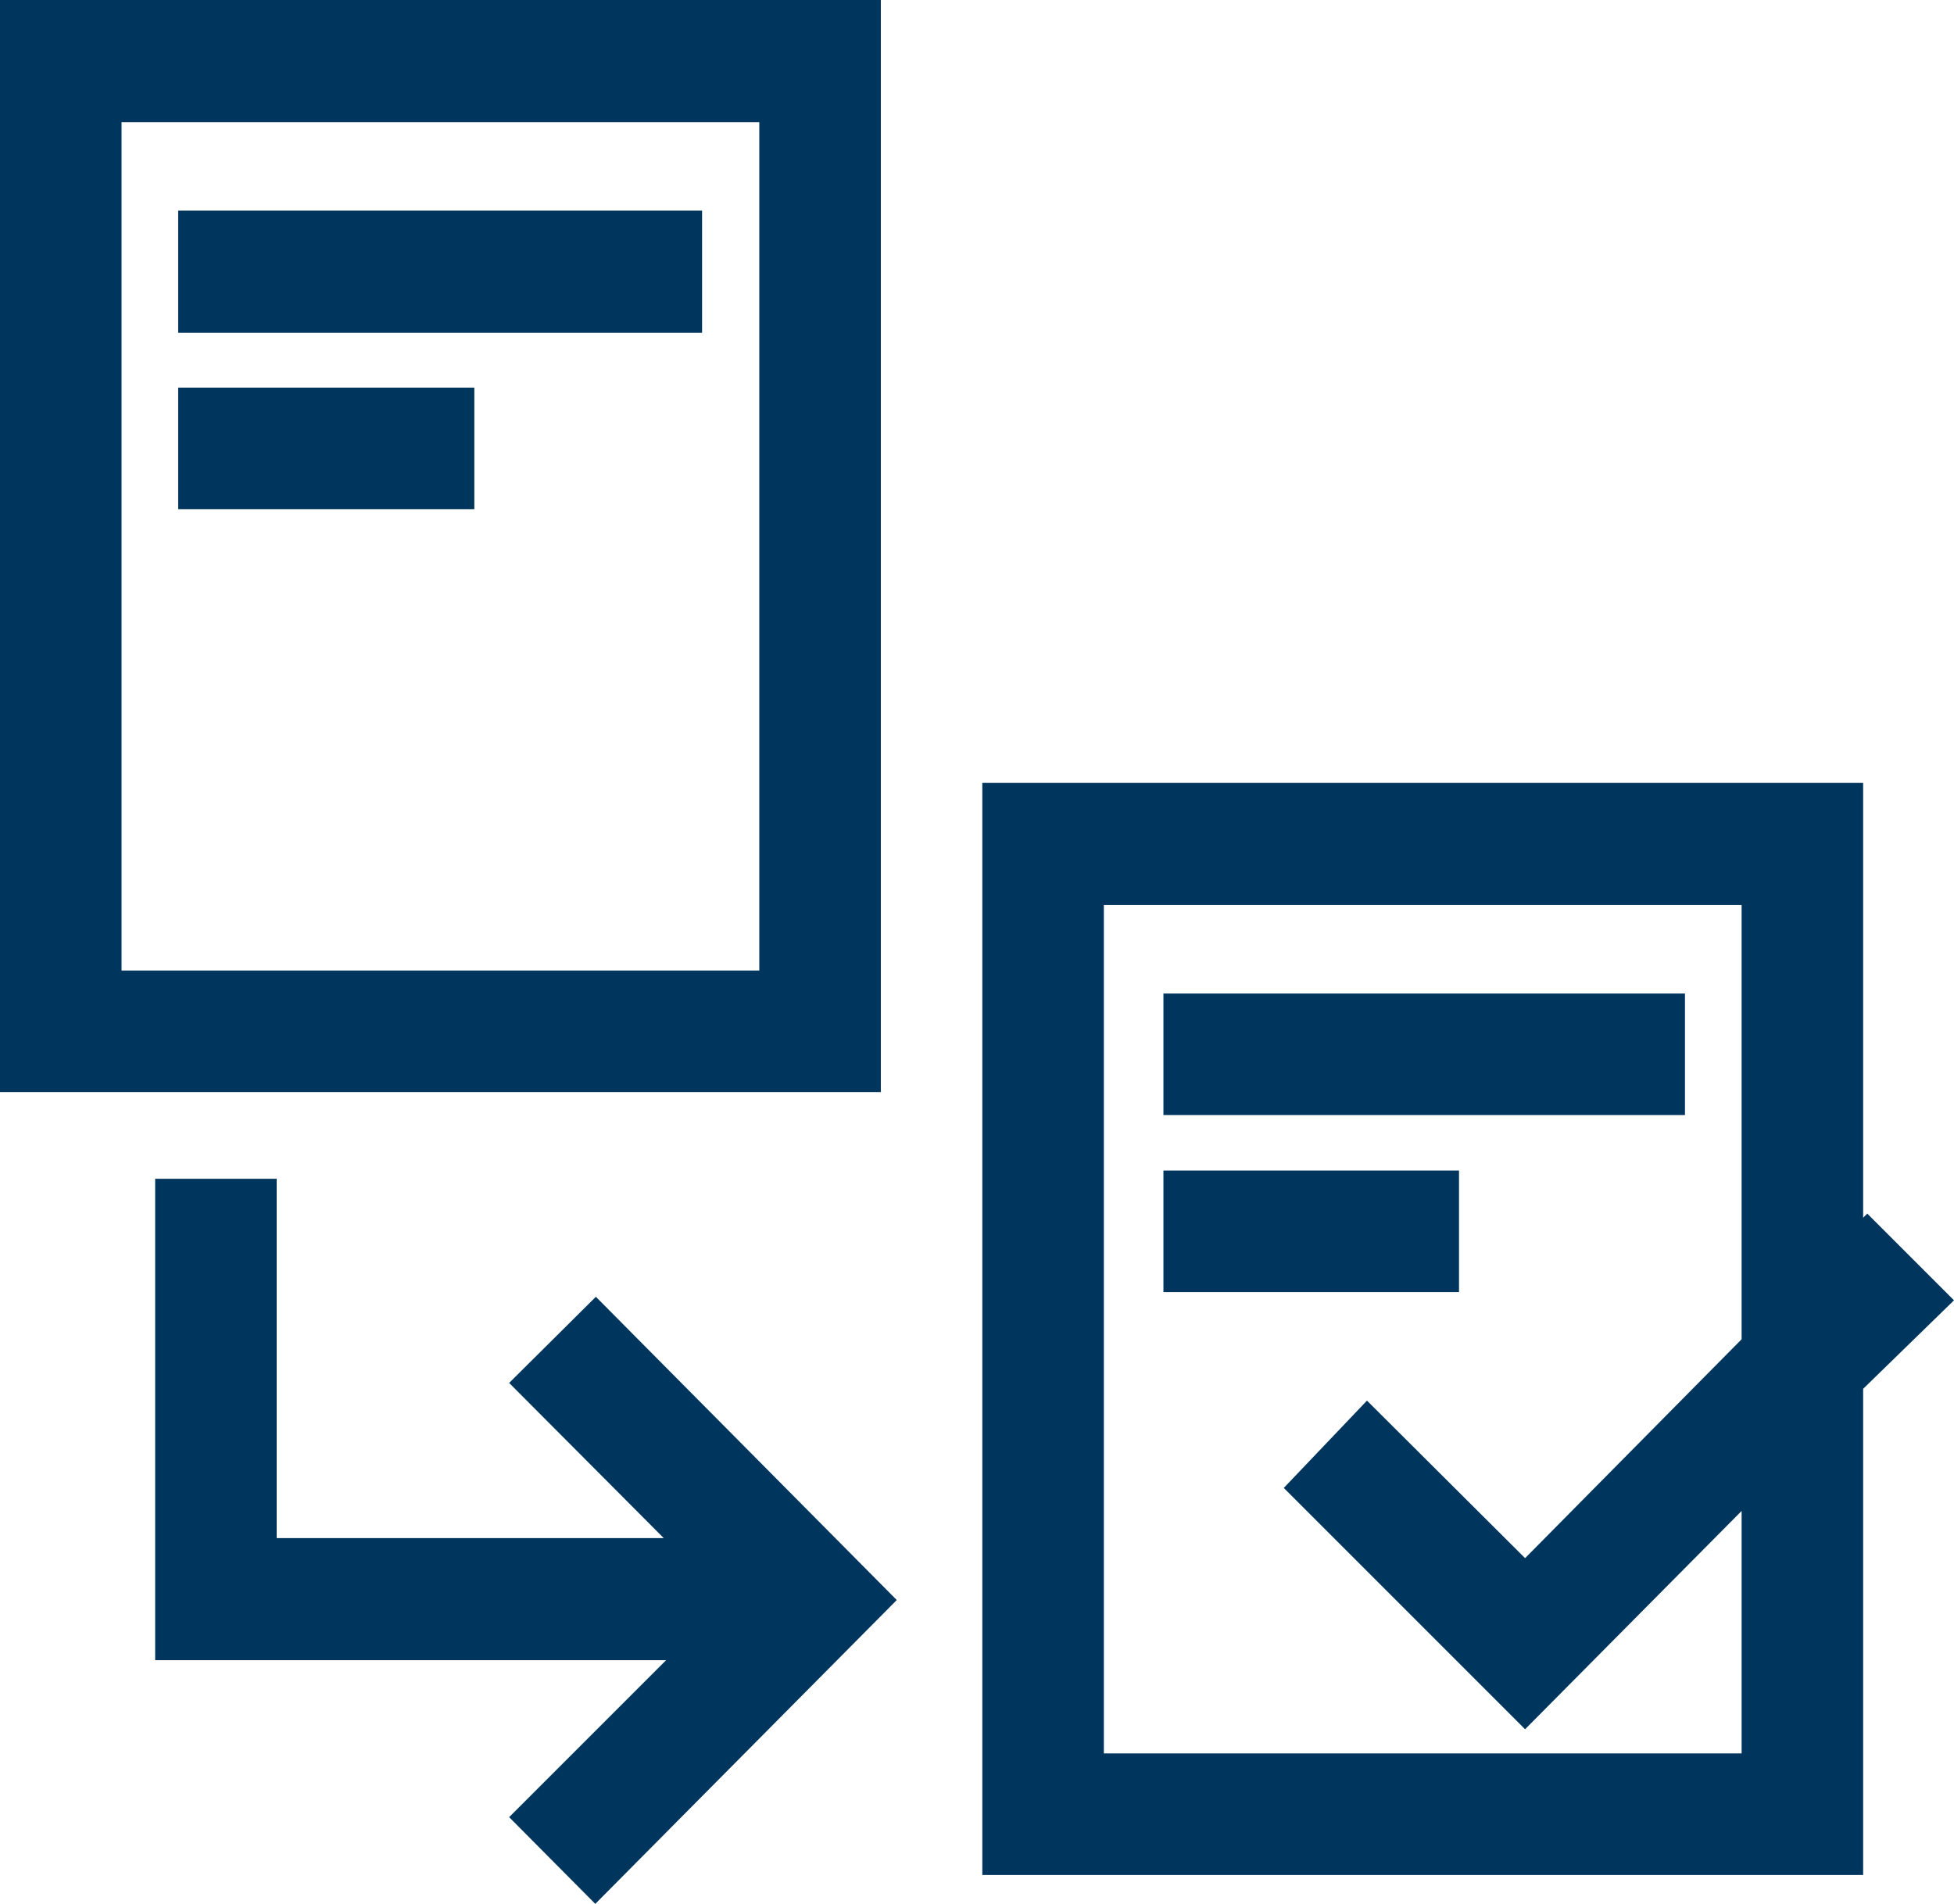
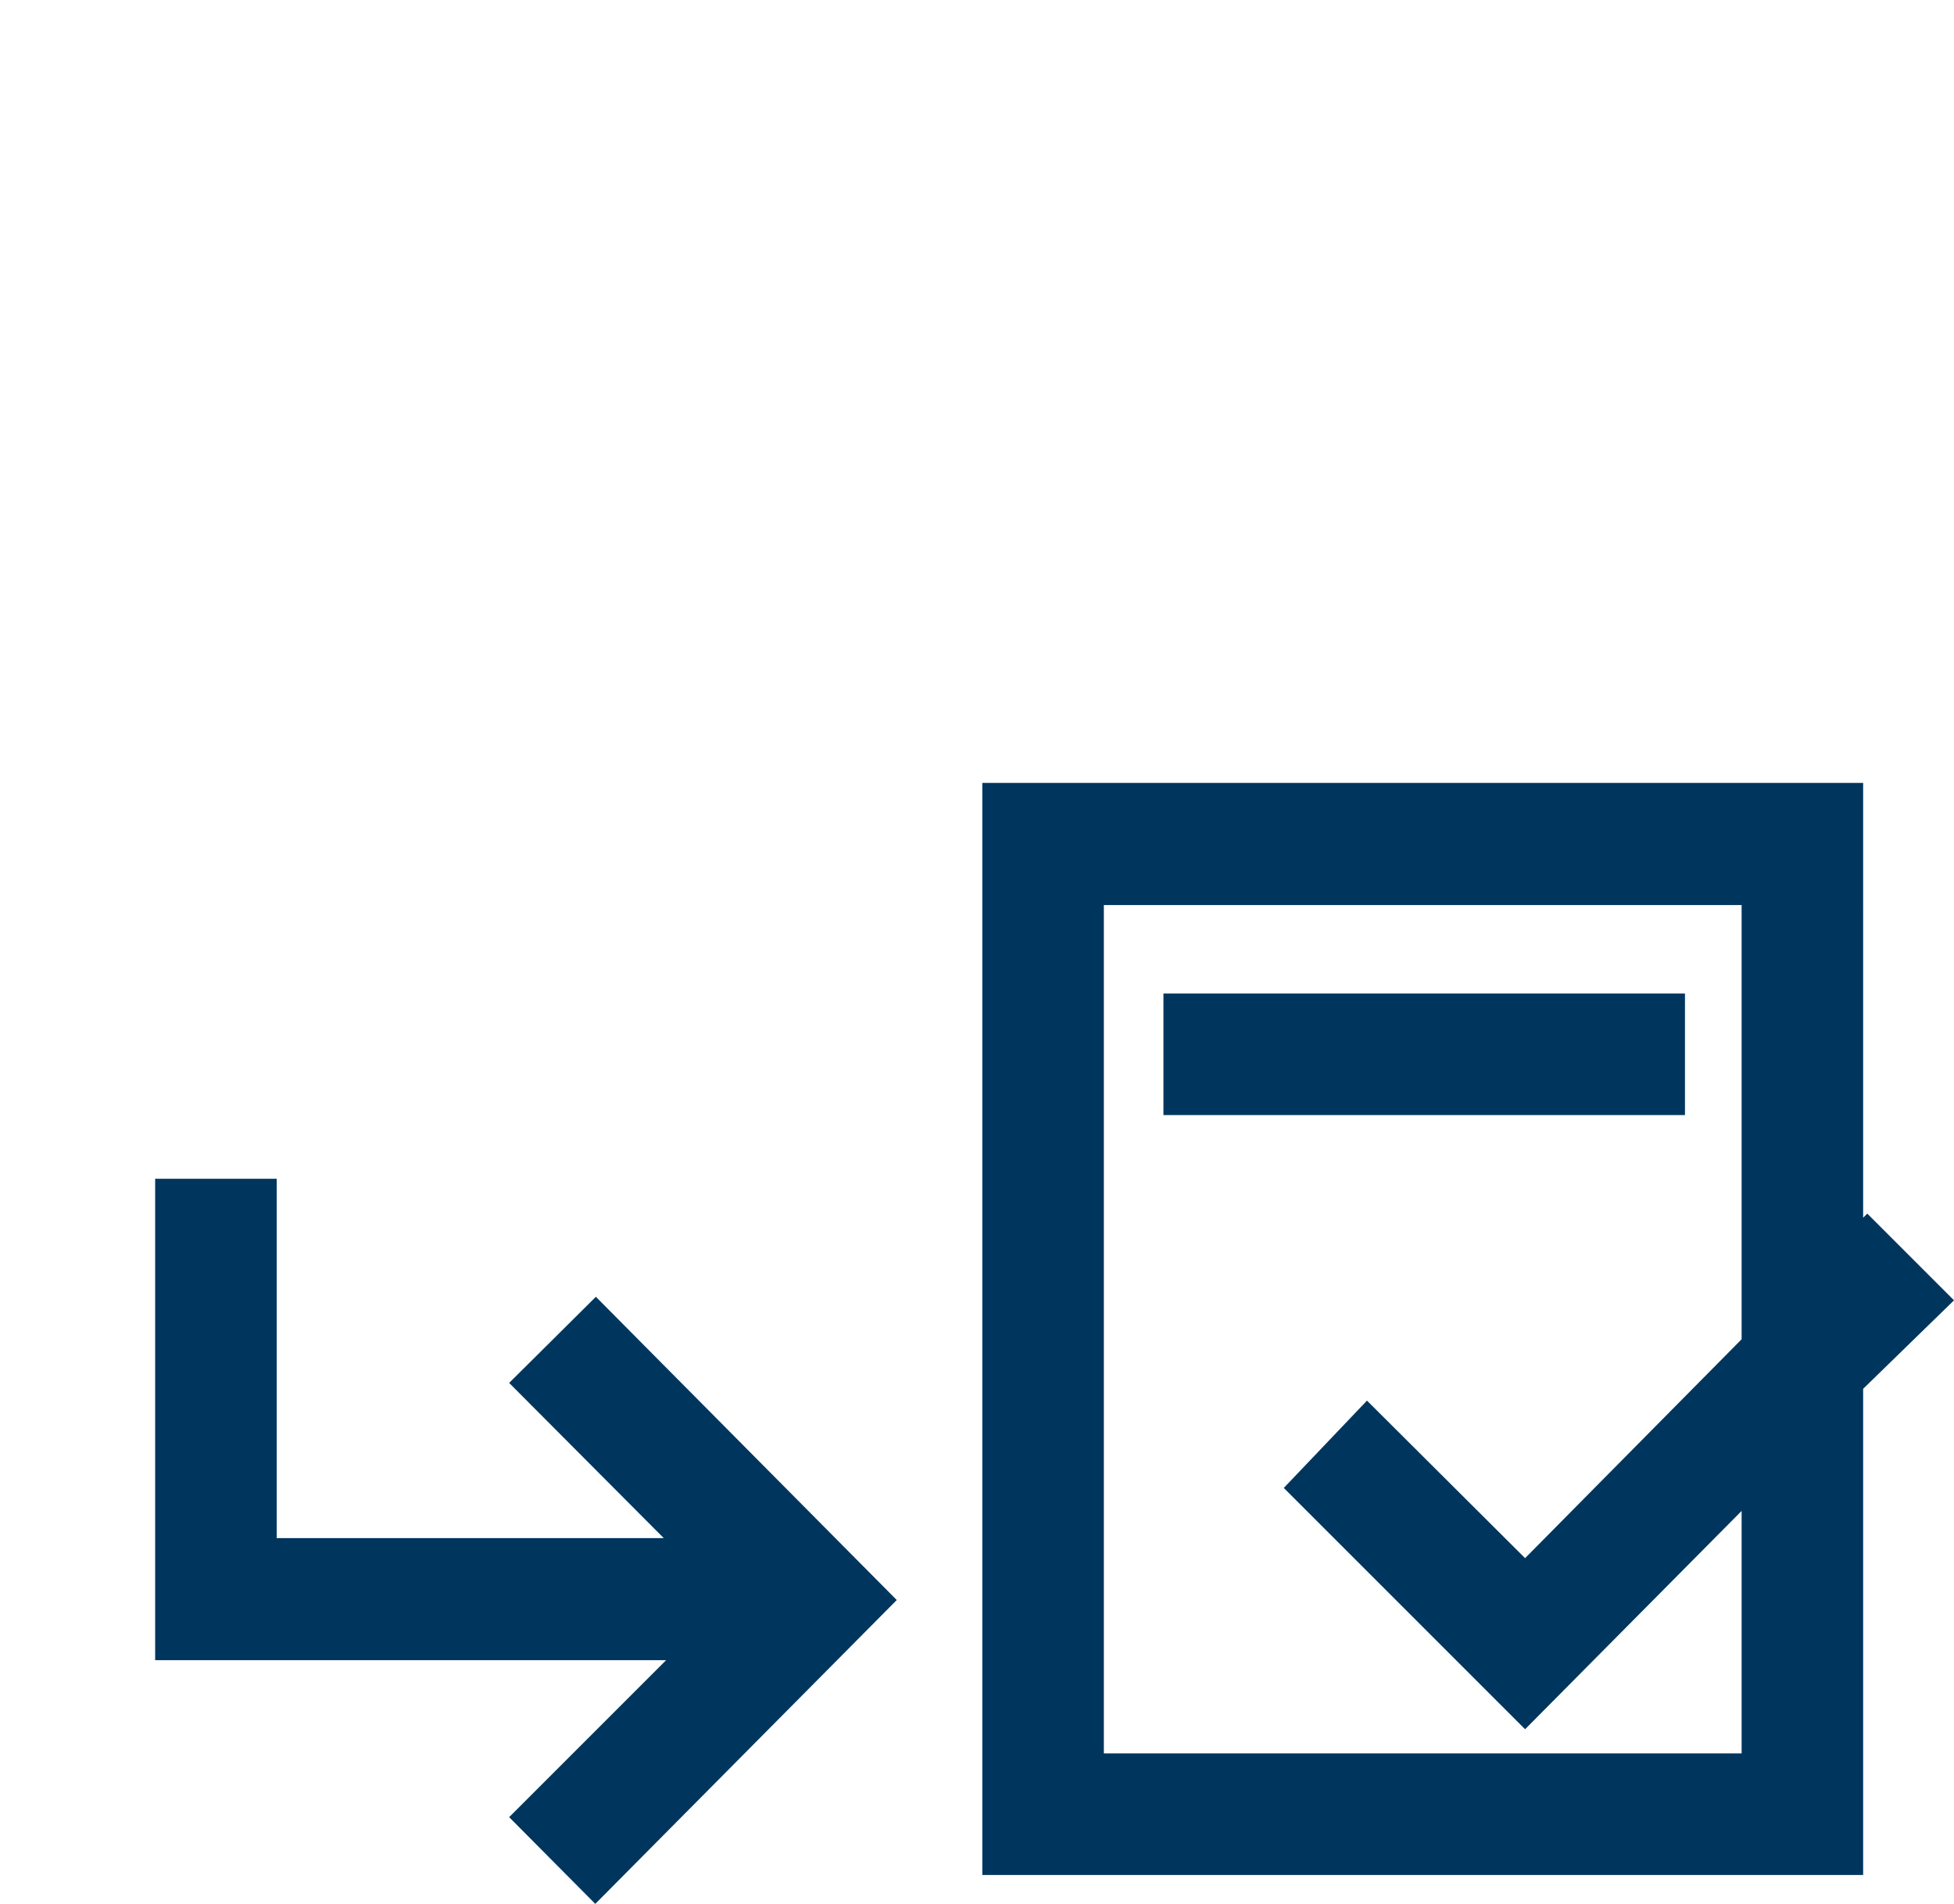
<svg xmlns="http://www.w3.org/2000/svg" width="33.12" height="32.27" viewBox="0 0 33.12 32.27">
  <defs>
    <style>
      .cls-1 {
        fill: #00365e;
      }
    </style>
  </defs>
  <g id="Ebene_2" data-name="Ebene 2">
    <g id="Ebene_1-2" data-name="Ebene 1">
      <g>
-         <path class="cls-1" d="M0,0V18.51H14.93V0ZM12.87,16.45H2.06V2.07H12.87Z" />
-         <rect class="cls-1" x="3.02" y="3.57" width="8.88" height="2.07" />
-         <rect class="cls-1" x="3.02" y="6.57" width="5.02" height="2.06" />
        <polygon class="cls-1" points="15.2 27.12 10.09 32.27 8.63 30.8 11.29 28.14 2.63 28.14 2.63 19.98 4.69 19.98 4.69 26.07 11.25 26.07 8.63 23.44 10.1 21.98 15.2 27.12" />
        <rect class="cls-1" x="19.72" y="16.84" width="8.84" height="2.06" />
-         <path class="cls-1" d="M31.65,20.57l-.07.07V13.27H16.65V31.78H31.58V23.54l1.54-1.5ZM29.52,22.7l-3.67,3.71-2.68-2.67-1.41,1.48,4.09,4.09,3.67-3.7v4.11H18.71V15.34H29.52Z" />
-         <rect class="cls-1" x="19.72" y="19.84" width="5.01" height="2.06" />
+         <path class="cls-1" d="M31.65,20.57l-.07.07V13.27H16.65V31.78H31.58V23.54l1.54-1.5ZM29.52,22.7l-3.67,3.71-2.68-2.67-1.41,1.48,4.09,4.09,3.67-3.7v4.11H18.71V15.34H29.52" />
      </g>
    </g>
  </g>
</svg>